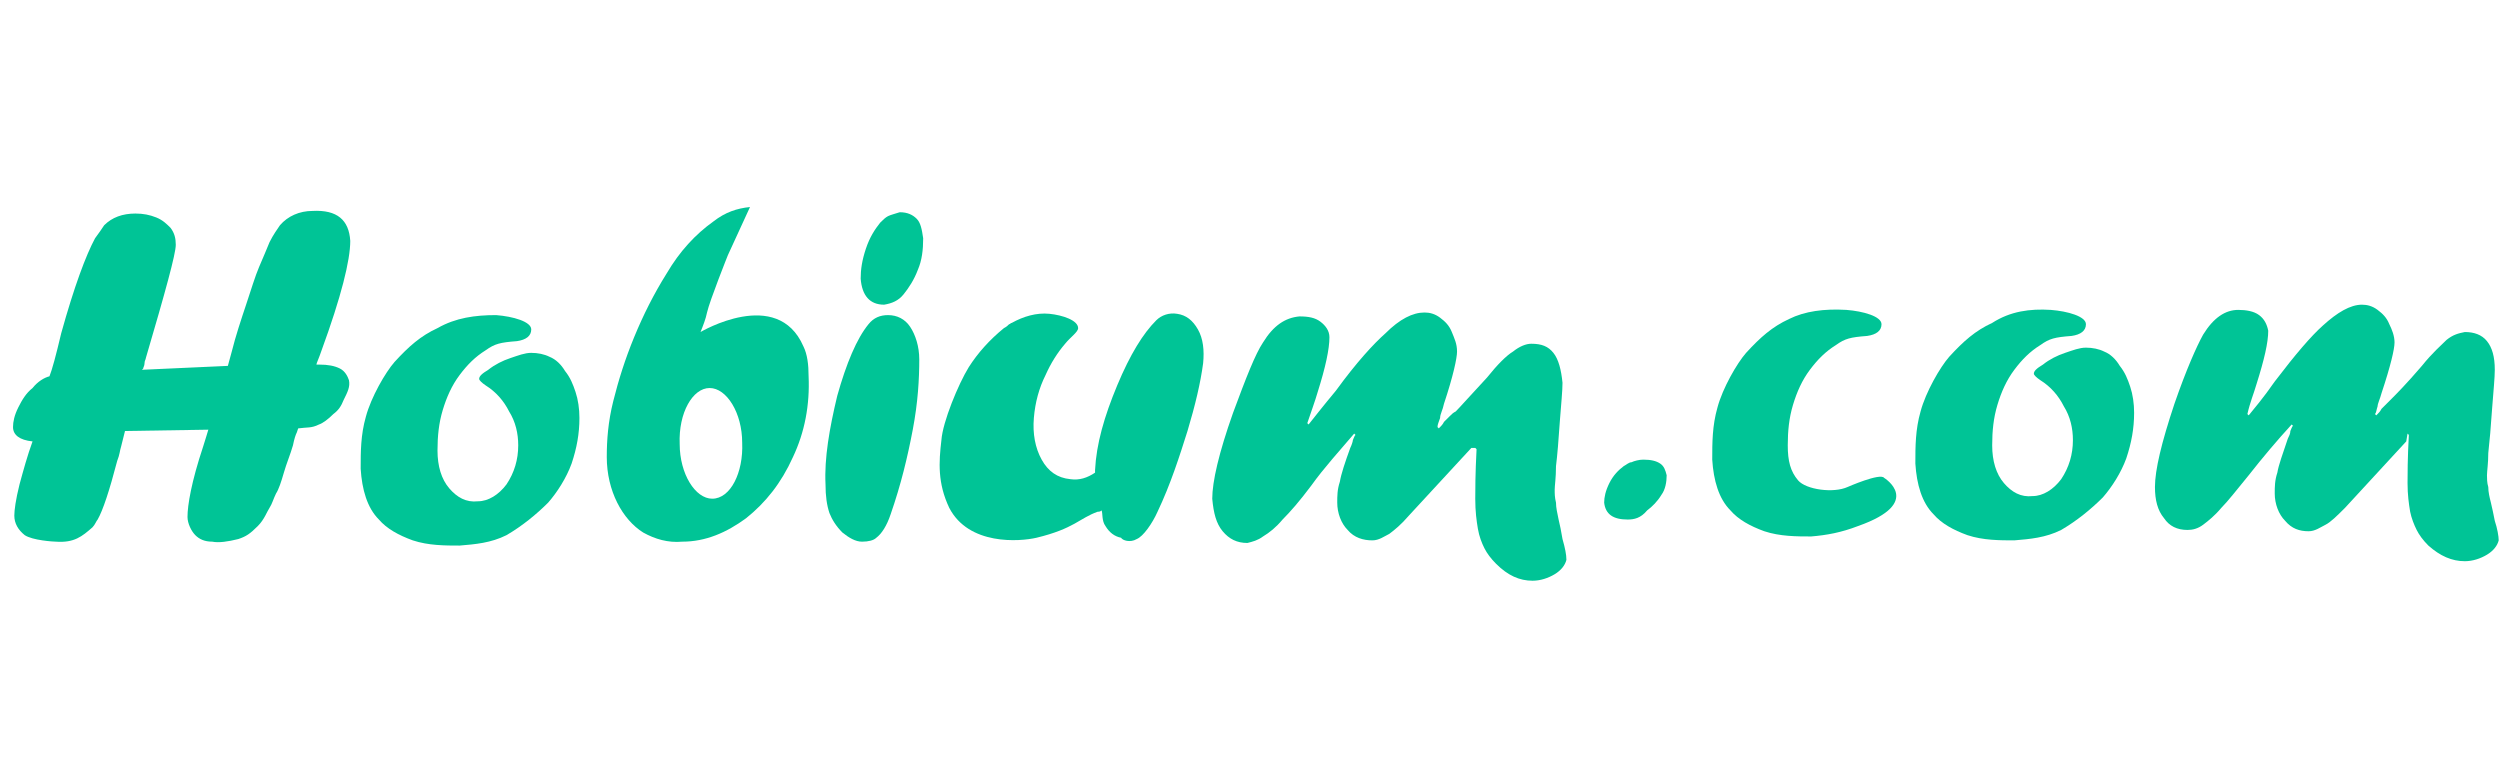
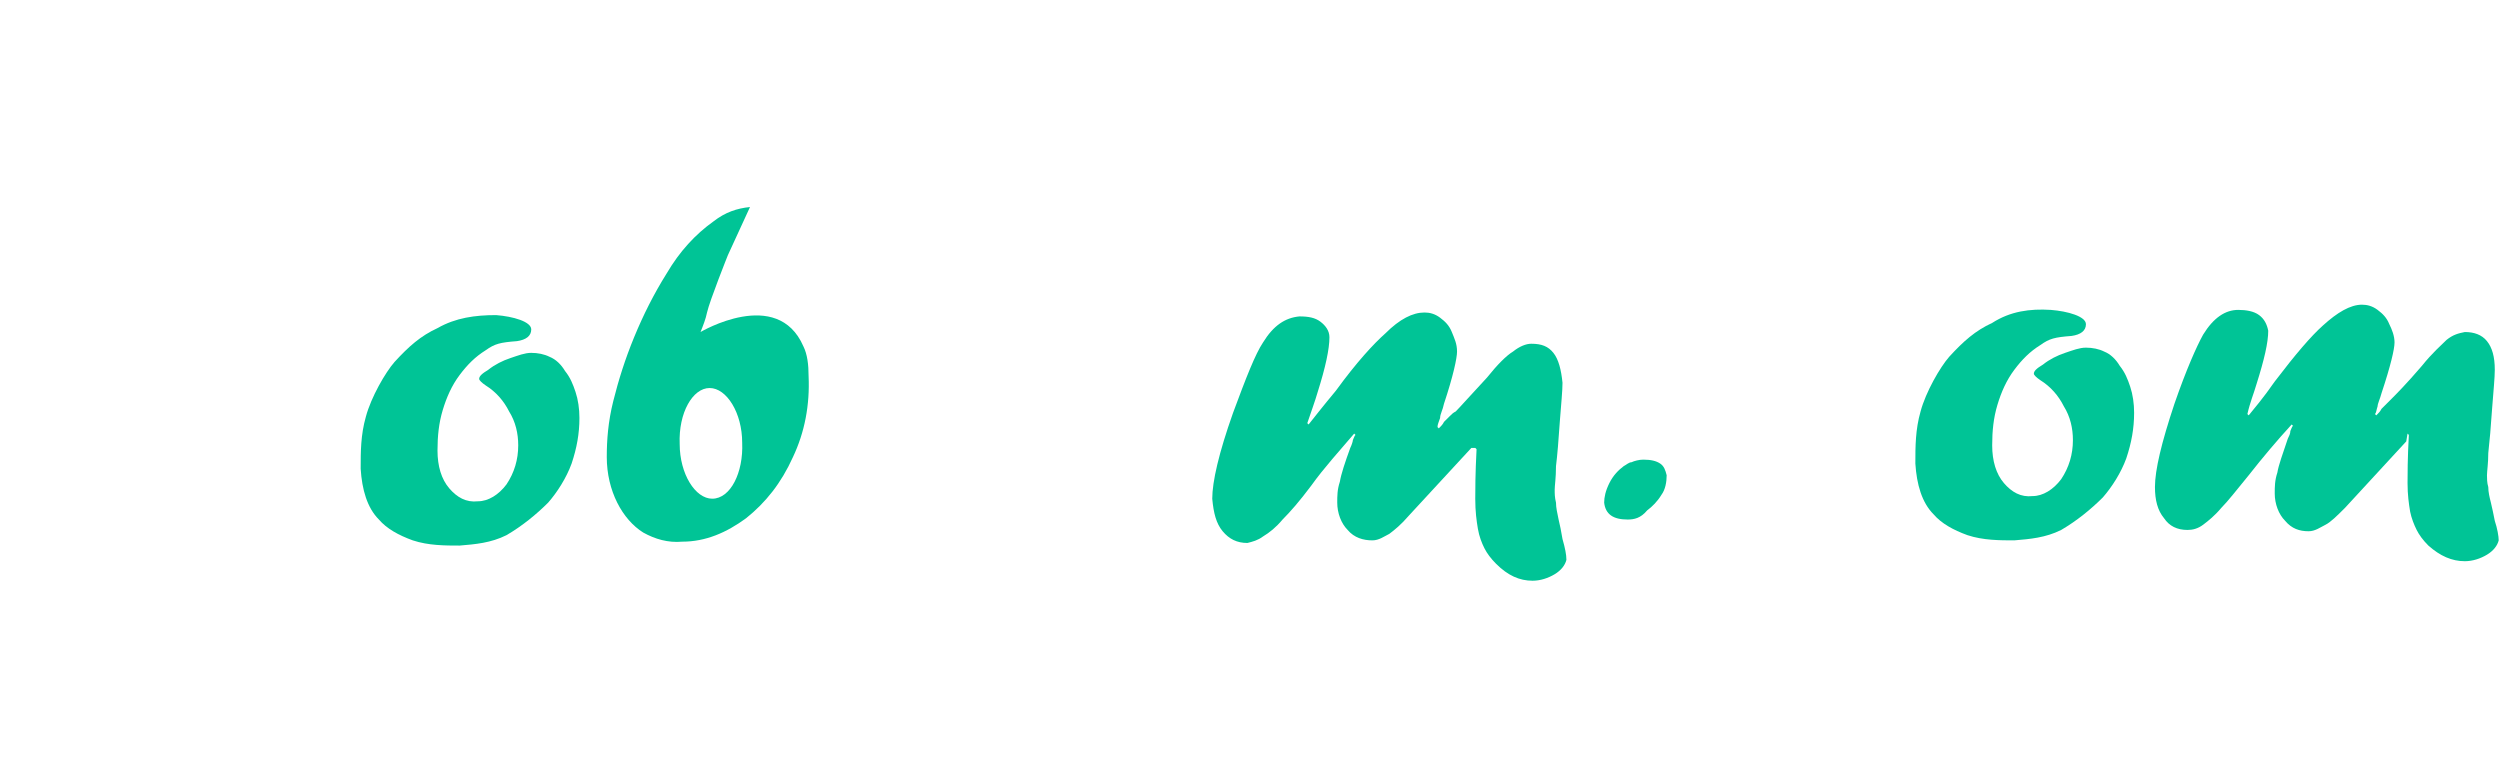
<svg xmlns="http://www.w3.org/2000/svg" version="1.1" id="Layer_1" x="0px" y="0px" viewBox="0 0 192 60" style="enable-background:new 0 0 192 60;" xml:space="preserve">
  <style type="text/css">
	.st0{fill:#00C496;}
</style>
  <g>
-     <path class="st0" d="M1.9,41.1c-0.5-0.4-0.8-0.9-0.8-1.5c0-0.4,0.1-1.2,0.4-2.4c0.3-1.1,0.6-2.2,1-3.3C1.5,33.8,1,33.4,1,32.8   c0-0.4,0.1-0.9,0.4-1.5c0.3-0.6,0.6-1.1,1.1-1.5c0.4-0.5,0.9-0.8,1.3-0.9c0.2-0.5,0.5-1.6,0.9-3.3c1-3.6,1.9-6,2.6-7.3   c0.3-0.4,0.5-0.7,0.7-1c0.6-0.6,1.4-0.9,2.4-0.9c0.6,0,1.1,0.1,1.6,0.3c0.5,0.2,0.8,0.5,1.1,0.8c0.3,0.4,0.4,0.8,0.4,1.3   c0,0.7-0.8,3.6-2.3,8.7c0,0.1-0.1,0.2-0.1,0.4c0,0.2-0.1,0.3-0.1,0.4l-0.1,0.1l6.6-0.3l0.3-1.1c0.3-1.2,0.7-2.4,1.1-3.6   c0.4-1.2,0.7-2.2,1-2.9c0.3-0.7,0.6-1.4,0.8-1.9c0.3-0.6,0.6-1,0.8-1.3c0.6-0.7,1.5-1.1,2.5-1.1c1.9-0.1,2.8,0.7,2.9,2.3   c0,1.5-0.7,4.3-2.2,8.4c-0.2,0.6-0.4,1-0.4,1.1c0,0,0.1,0,0.1,0c0,0,0.1,0,0.1,0c0.7,0,1.2,0.1,1.6,0.3c0.4,0.2,0.6,0.6,0.7,0.9   c0.1,0.5-0.1,0.9-0.4,1.5c-0.2,0.5-0.4,0.8-0.8,1.1c-0.4,0.4-0.8,0.7-1.1,0.8c-0.6,0.3-0.9,0.2-1.6,0.3l-0.1,0.3   c-0.1,0.2-0.2,0.5-0.3,1c-0.2,0.7-0.5,1.4-0.7,2.1c-0.2,0.7-0.4,1.3-0.6,1.6c-0.2,0.4-0.3,0.8-0.5,1.1c-0.2,0.3-0.4,0.9-0.9,1.4   c-0.6,0.6-0.9,0.8-1.5,1c-0.8,0.2-1.5,0.3-2,0.2c-0.6,0-1-0.2-1.3-0.5c-0.3-0.3-0.6-0.9-0.6-1.4c0-0.9,0.3-2.7,1.2-5.4   c0.2-0.6,0.3-1,0.4-1.3l-6.4,0.1l-0.3,1.2c-0.1,0.3-0.1,0.6-0.3,1.1c-0.6,2.3-1.1,3.8-1.5,4.5c-0.1,0.1-0.2,0.4-0.4,0.6   c-0.8,0.7-1.4,1.2-2.8,1.1C4.1,41.6,2.5,41.5,1.9,41.1" />
    <path class="st0" d="M38.1,24.2c1.3,0.1,2.7,0.5,2.7,1.1c0,0.5-0.4,0.8-1.1,0.9c-1.3,0.1-1.7,0.2-2.4,0.7c-0.8,0.5-1.4,1.1-2,1.9   c-0.6,0.8-1,1.7-1.3,2.7c-0.3,1-0.4,2-0.4,3.1c0,1.2,0.3,2.2,0.9,2.9c0.6,0.7,1.3,1.1,2.2,1c0.8,0,1.6-0.5,2.2-1.3   c0.6-0.9,0.9-1.9,0.9-3c0-0.9-0.2-1.8-0.7-2.6c-0.4-0.8-1-1.5-1.8-2c-0.3-0.2-0.5-0.4-0.5-0.5c0-0.2,0.2-0.4,0.7-0.7   c0.5-0.4,1.1-0.7,1.7-0.9c0.6-0.2,1.1-0.4,1.6-0.4c0.5,0,1,0.1,1.4,0.3c0.5,0.2,0.9,0.6,1.2,1.1c0.4,0.5,0.6,1,0.8,1.6   c0.2,0.6,0.3,1.3,0.3,2c0,1.2-0.2,2.3-0.6,3.5c-0.4,1.1-1.1,2.2-1.8,3c-0.9,0.9-2,1.8-3.2,2.5c-1.2,0.6-2.4,0.7-3.6,0.8   c-1.1,0-2.4,0-3.6-0.4c-1.1-0.4-2-0.9-2.6-1.6c-0.9-0.9-1.3-2.3-1.4-3.9c0-1.3,0-2.6,0.4-4c0.4-1.5,1.5-3.4,2.2-4.2   c1.1-1.2,2-2,3.3-2.6C35,24.4,36.5,24.2,38.1,24.2" />
-     <path class="st0" d="M66.2,41.6c-0.5,0-1-0.3-1.5-0.7c-0.5-0.5-0.8-1-1-1.5c-0.2-0.6-0.3-1.3-0.3-2.2c-0.1-2,0.3-4.3,0.9-6.8   c0.7-2.5,1.5-4.4,2.4-5.5c0.4-0.5,0.9-0.7,1.5-0.7c0.7,0,1.3,0.3,1.7,0.9c0.4,0.6,0.7,1.5,0.7,2.5c0,1.5-0.1,3.3-0.5,5.4   c-0.4,2.1-0.9,4.2-1.7,6.5c-0.3,0.9-0.7,1.5-1.1,1.8C67.1,41.5,66.7,41.6,66.2,41.6L66.2,41.6z M67.9,23.4c-1.1,0-1.7-0.7-1.8-2   c0-0.7,0.1-1.4,0.4-2.3c0.3-0.9,0.7-1.5,1.1-2c0.2-0.2,0.4-0.4,0.6-0.5c0.2-0.1,0.6-0.2,0.9-0.3c0.6,0,1,0.2,1.3,0.5   c0.3,0.3,0.4,0.8,0.5,1.5c0,0.9-0.1,1.7-0.4,2.4c-0.3,0.8-0.7,1.4-1.1,1.9C69,23.1,68.5,23.3,67.9,23.4L67.9,23.4z" />
    <path class="st0" d="M113,34.4l-4.8,5.2c-0.6,0.7-1.1,1.1-1.5,1.4c-0.4,0.2-0.8,0.5-1.3,0.5c-0.7,0-1.4-0.2-1.9-0.8   c-0.5-0.5-0.8-1.3-0.8-2.1c0-0.5,0-1,0.2-1.6c0.1-0.6,0.4-1.5,0.8-2.6c0.1-0.2,0.2-0.5,0.2-0.6c0.1-0.2,0.1-0.3,0.2-0.4l-0.1-0.1   c-1.1,1.3-2.3,2.6-3.3,4c-0.9,1.2-1.6,2-2.2,2.6c-0.5,0.6-1,1-1.5,1.3c-0.4,0.3-0.8,0.4-1.2,0.5c-0.8,0-1.4-0.3-1.9-0.9   c-0.5-0.6-0.7-1.4-0.8-2.5c0-1.3,0.5-3.5,1.6-6.6c1-2.7,1.7-4.5,2.3-5.4c0.8-1.3,1.7-1.9,2.8-2c0.7,0,1.2,0.1,1.6,0.4   c0.4,0.3,0.7,0.7,0.7,1.2c0,0.9-0.3,2.3-0.9,4.2c-0.2,0.7-0.5,1.5-0.8,2.4l0.1,0.1c0.4-0.5,1.1-1.4,2.1-2.6   c1.6-2.2,2.9-3.6,3.8-4.4c1.1-1.1,2.1-1.6,3-1.6c0.4,0,0.8,0.1,1.2,0.4c0.4,0.3,0.7,0.6,0.9,1.1c0.2,0.5,0.4,0.9,0.4,1.5   c0,0.5-0.3,1.9-1,4c-0.1,0.5-0.3,0.8-0.3,1.1c-0.1,0.3-0.2,0.5-0.2,0.7l0.1,0.1c0.2-0.2,0.3-0.3,0.4-0.5c0.1-0.1,0.3-0.3,0.4-0.4   c0.2-0.2,0.3-0.3,0.5-0.4c0.3-0.3,1.1-1.2,2.4-2.6c0.8-1,1.5-1.7,2-2c0.5-0.4,1-0.6,1.4-0.6c0.8,0,1.3,0.2,1.7,0.7   c0.4,0.5,0.6,1.3,0.7,2.3c0,0.6-0.1,1.6-0.2,2.9c-0.1,1.5-0.2,2.7-0.3,3.5c0,0.9-0.1,1.5-0.1,1.8c0,0.3,0,0.6,0.1,1   c0,0.4,0.1,0.8,0.2,1.3c0.1,0.4,0.2,0.9,0.3,1.5c0.2,0.7,0.3,1.2,0.3,1.6c-0.1,0.4-0.4,0.8-0.9,1.1c-0.5,0.3-1.1,0.5-1.7,0.5   c-1,0-1.9-0.4-2.8-1.3c-0.4-0.4-0.7-0.8-0.9-1.2c-0.2-0.4-0.4-0.9-0.5-1.5c-0.1-0.6-0.2-1.3-0.2-2.3c0-0.6,0-1.9,0.1-3.8l-0.1-0.1   L113,34.4z" />
    <path class="st0" d="M157.5,23.8c1.3,0.1,2.7,0.5,2.7,1.1c0,0.5-0.4,0.8-1.1,0.9c-1.3,0.1-1.7,0.2-2.4,0.7c-0.8,0.5-1.4,1.1-2,1.9   c-0.6,0.8-1,1.7-1.3,2.7c-0.3,1-0.4,2-0.4,3.1c0,1.2,0.3,2.2,0.9,2.9c0.6,0.7,1.3,1.1,2.2,1c0.8,0,1.6-0.5,2.2-1.3   c0.6-0.9,0.9-1.9,0.9-3c0-0.9-0.2-1.8-0.7-2.6c-0.4-0.8-1-1.5-1.8-2c-0.3-0.2-0.5-0.4-0.5-0.5c0-0.2,0.2-0.4,0.7-0.7   c0.5-0.4,1.1-0.7,1.7-0.9c0.6-0.2,1.1-0.4,1.6-0.4c0.5,0,1,0.1,1.4,0.3c0.5,0.2,0.9,0.6,1.2,1.1c0.4,0.5,0.6,1,0.8,1.6   c0.2,0.6,0.3,1.3,0.3,2c0,1.2-0.2,2.3-0.6,3.5c-0.4,1.1-1.1,2.2-1.8,3c-0.9,0.9-2,1.8-3.2,2.5c-1.2,0.6-2.4,0.7-3.6,0.8   c-1.1,0-2.4,0-3.6-0.4c-1.1-0.4-2-0.9-2.6-1.6c-0.9-0.9-1.3-2.3-1.4-3.9c0-1.3,0-2.6,0.4-4c0.4-1.5,1.5-3.4,2.2-4.2   c1.1-1.2,2-2,3.3-2.6C154.4,23.9,155.9,23.7,157.5,23.8" />
    <path class="st0" d="M184.8,33.9l-4.7,5.1c-0.6,0.6-1.1,1.1-1.5,1.3c-0.4,0.2-0.8,0.5-1.3,0.5c-0.7,0-1.3-0.2-1.8-0.8   c-0.5-0.5-0.8-1.3-0.8-2.1c0-0.5,0-1,0.2-1.6c0.1-0.6,0.4-1.4,0.8-2.6c0.1-0.2,0.2-0.4,0.2-0.6c0.1-0.2,0.1-0.3,0.2-0.4l-0.1-0.1   c-1.1,1.2-2.2,2.5-3.3,3.9c-0.9,1.1-1.6,2-2.1,2.5c-0.5,0.6-1,1-1.4,1.3c-0.4,0.3-0.8,0.4-1.2,0.4c-0.8,0-1.4-0.3-1.8-0.9   c-0.5-0.6-0.7-1.4-0.7-2.4c0-1.3,0.5-3.4,1.5-6.4c0.9-2.6,1.7-4.4,2.2-5.3c0.8-1.3,1.7-1.9,2.7-1.9c0.6,0,1.2,0.1,1.6,0.4   c0.4,0.3,0.6,0.7,0.7,1.2c0,0.9-0.3,2.2-0.9,4.1c-0.2,0.7-0.5,1.4-0.7,2.3l0.1,0.1c0.4-0.5,1.1-1.3,2-2.6c1.6-2.1,2.8-3.5,3.7-4.3   c1.1-1,2.1-1.6,3-1.6c0.4,0,0.8,0.1,1.2,0.4c0.4,0.3,0.7,0.6,0.9,1.1c0.2,0.4,0.4,0.9,0.4,1.4c0,0.5-0.3,1.8-1,3.9   c-0.1,0.4-0.3,0.8-0.3,1c-0.1,0.3-0.1,0.5-0.2,0.6l0.1,0.1c0.2-0.2,0.3-0.3,0.4-0.5c0.1-0.1,0.3-0.3,0.4-0.4   c0.2-0.2,0.3-0.3,0.4-0.4c0.3-0.3,1.1-1.1,2.3-2.5c0.8-1,1.5-1.6,1.9-2c0.5-0.4,0.9-0.5,1.4-0.6c0.7,0,1.3,0.2,1.7,0.7   c0.4,0.5,0.6,1.2,0.6,2.2c0,0.6-0.1,1.6-0.2,2.9c-0.1,1.5-0.2,2.6-0.3,3.5c0,0.8-0.1,1.4-0.1,1.7c0,0.2,0,0.6,0.1,0.9   c0,0.4,0.1,0.8,0.2,1.2c0.1,0.4,0.2,0.9,0.3,1.4c0.2,0.6,0.3,1.2,0.3,1.5c-0.1,0.4-0.4,0.8-0.9,1.1c-0.5,0.3-1.1,0.5-1.7,0.5   c-1,0-1.9-0.4-2.8-1.2c-0.4-0.4-0.7-0.8-0.9-1.2c-0.2-0.4-0.4-0.9-0.5-1.4c-0.1-0.6-0.2-1.3-0.2-2.2c0-0.6,0-1.9,0.1-3.7l-0.1-0.1   L184.8,33.9z" />
    <path class="st0" d="M54.3,24c0.2-0.9,1.6-4.4,1.6-4.4c0.6-1.3,1.2-2.6,1.7-3.7c-1,0.1-1.9,0.4-2.8,1.1c-1.4,1-2.6,2.3-3.6,4   c-1,1.6-1.8,3.2-2.5,4.9c-0.7,1.7-1.2,3.3-1.6,4.9c-0.4,1.6-0.5,3-0.5,4.3c0,1.3,0.3,2.5,0.8,3.5c0.5,1,1.2,1.8,2,2.3   c0.9,0.5,1.9,0.8,3,0.7c1.8,0,3.4-0.7,4.9-1.8c1.5-1.2,2.7-2.7,3.6-4.7c0.9-1.9,1.3-4,1.2-6.2c0-0.9-0.1-1.7-0.4-2.3   c-2-4.6-7.9-1.1-7.9-1.1C54,25,54.2,24.5,54.3,24C54.4,24,54.3,24,54.3,24 M54.7,38.3c-1.3,0-2.5-1.9-2.5-4.2   c-0.1-2.4,1-4.3,2.3-4.3c1.3,0,2.5,1.9,2.5,4.2C57.1,36.3,56.1,38.3,54.7,38.3" />
-     <path class="st0" d="M87.3,41.4c0.5-0.2,1.2-1.2,1.6-2.1c1-2.1,1.7-4.3,2.3-6.2c0.6-2,1-3.7,1.2-5.2c0.1-1,0-1.9-0.4-2.6   c-0.4-0.7-0.9-1.1-1.6-1.2c-0.6-0.1-1.2,0.1-1.6,0.5c-1,1-2,2.6-3,5c-1,2.4-1.6,4.5-1.7,6.5c0,0.1,0,0.2,0,0.2   c-0.6,0.4-1.2,0.6-1.9,0.5c-1-0.1-1.7-0.6-2.2-1.5c-0.5-0.9-0.7-2-0.6-3.2c0.1-1.2,0.4-2.3,0.9-3.3c0.4-0.9,0.9-1.7,1.5-2.4   c0.4-0.5,1-0.9,1-1.2c0-0.6-1.2-1-2.2-1.1c-1-0.1-2,0.2-2.9,0.7l0,0c-0.1,0-0.1,0.1-0.2,0.1c0,0,0,0,0,0c-0.1,0.1-0.2,0.2-0.4,0.3   c-1.1,0.9-2,1.9-2.7,3c-0.8,1.3-2,4.2-2.1,5.6c-0.2,1.7-0.3,3.3,0.6,5.2c1.5,2.9,5.4,2.6,6.7,2.3c2.9-0.7,3.3-1.5,4.7-2   c0.1,0,0.2,0,0.3-0.1c0.1,0.2,0,0.8,0.3,1.2c0.3,0.5,0.7,0.8,1.2,0.9C86.2,41.5,86.8,41.7,87.3,41.4" />
-     <path class="st0" d="M141.8,23.8c1.3,0.1,2.7,0.5,2.7,1.1c0,0.5-0.4,0.8-1.1,0.9c-1.3,0.1-1.7,0.2-2.4,0.7c-0.8,0.5-1.4,1.1-2,1.9   c-0.6,0.8-1,1.7-1.3,2.7c-0.3,1-0.4,2-0.4,3.1c0,1.2,0.2,2,0.8,2.7c0.6,0.7,2.7,1,3.8,0.5c0,0,2.5-1.1,2.8-0.7c0,0,3.1,1.9-2,3.7   c-1.3,0.5-2.4,0.7-3.6,0.8c-1.1,0-2.4,0-3.6-0.4c-1.1-0.4-2-0.9-2.6-1.6c-0.9-0.9-1.3-2.3-1.4-3.9c0-1.3,0-2.6,0.4-4   c0.4-1.5,1.5-3.4,2.2-4.2c1.1-1.2,2-2,3.3-2.6C138.6,23.9,140.1,23.7,141.8,23.8" />
    <path class="st0" d="M125,39.9c-1.1,0-1.7-0.4-1.8-1.3c0-0.4,0.1-0.9,0.4-1.5c0.3-0.6,0.7-1,1.1-1.3c0.2-0.1,0.4-0.3,0.6-0.3   c0.2-0.1,0.6-0.2,0.9-0.2c0.6,0,1,0.1,1.3,0.3c0.3,0.2,0.4,0.5,0.5,0.9c0,0.5-0.1,1.1-0.4,1.5c-0.3,0.5-0.7,0.9-1.1,1.2   C126,39.8,125.5,39.9,125,39.9L125,39.9z" />
  </g>
</svg>